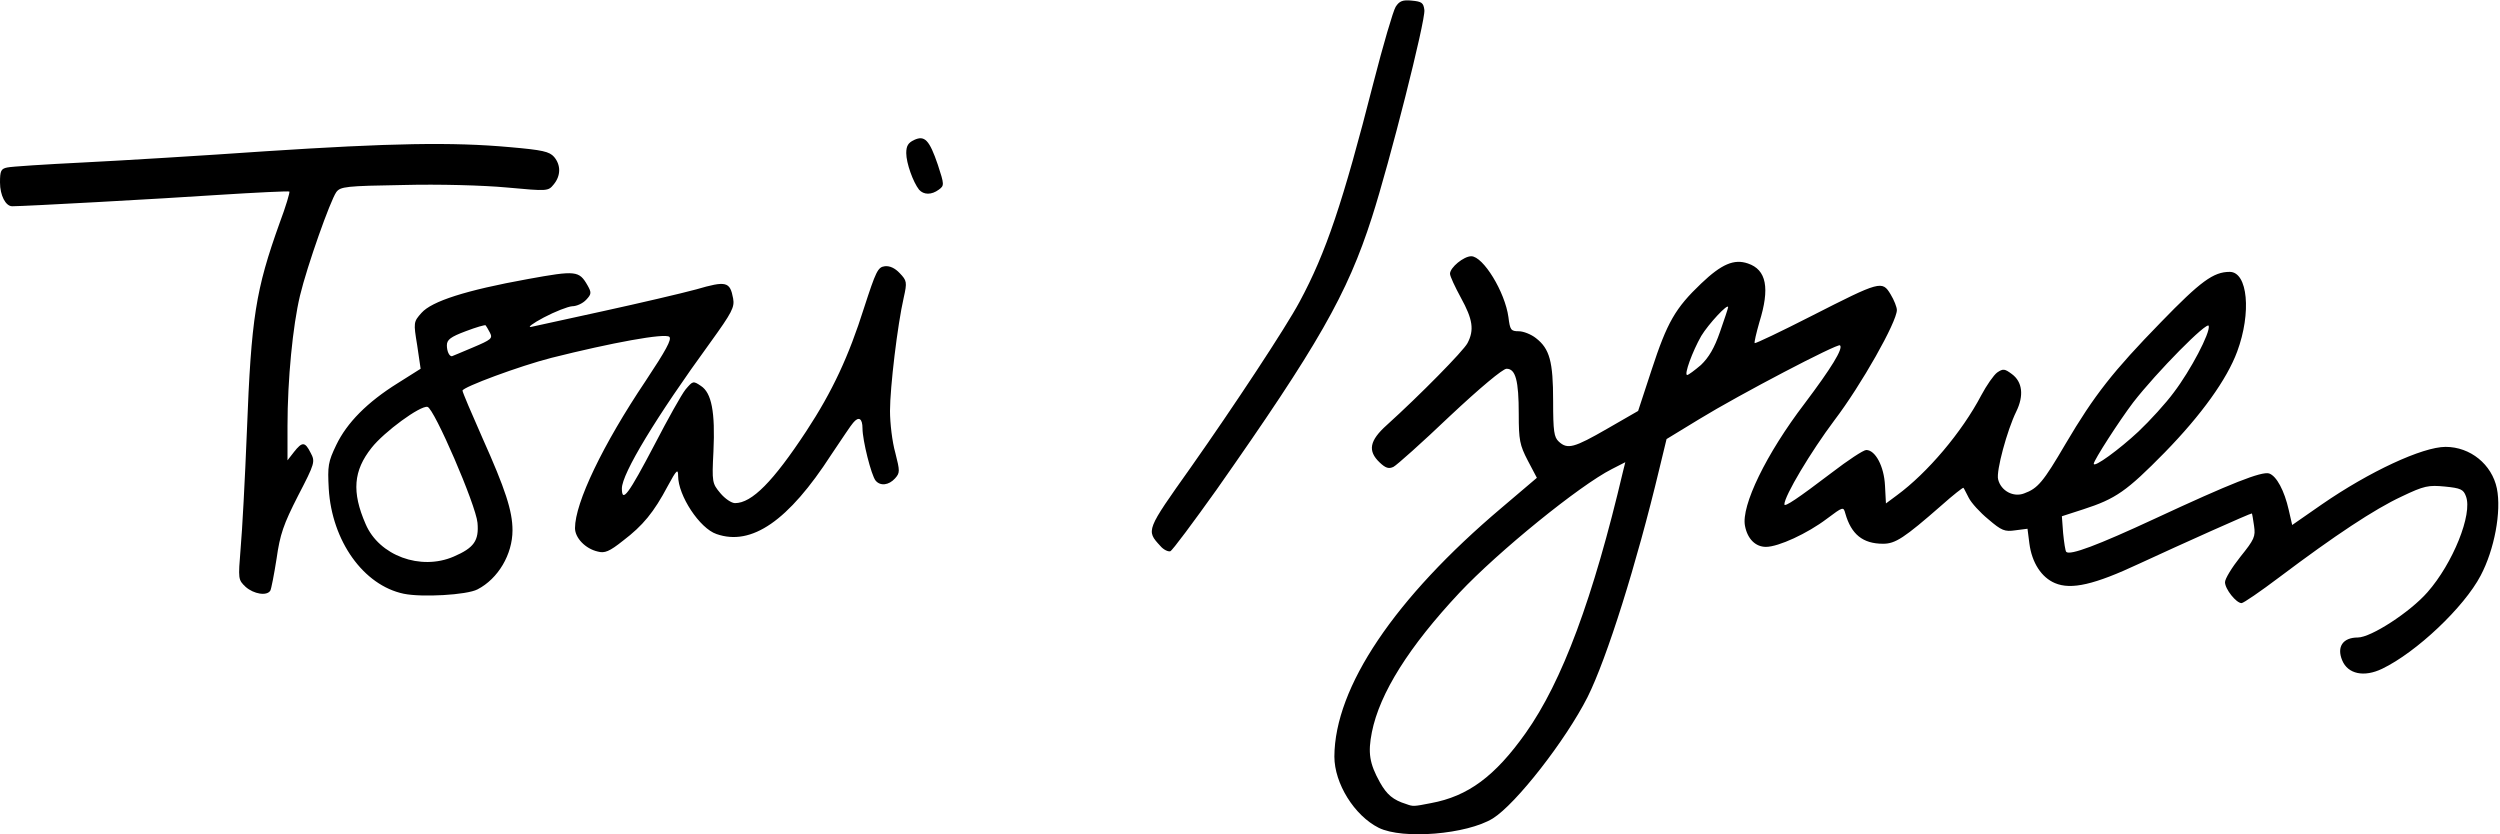
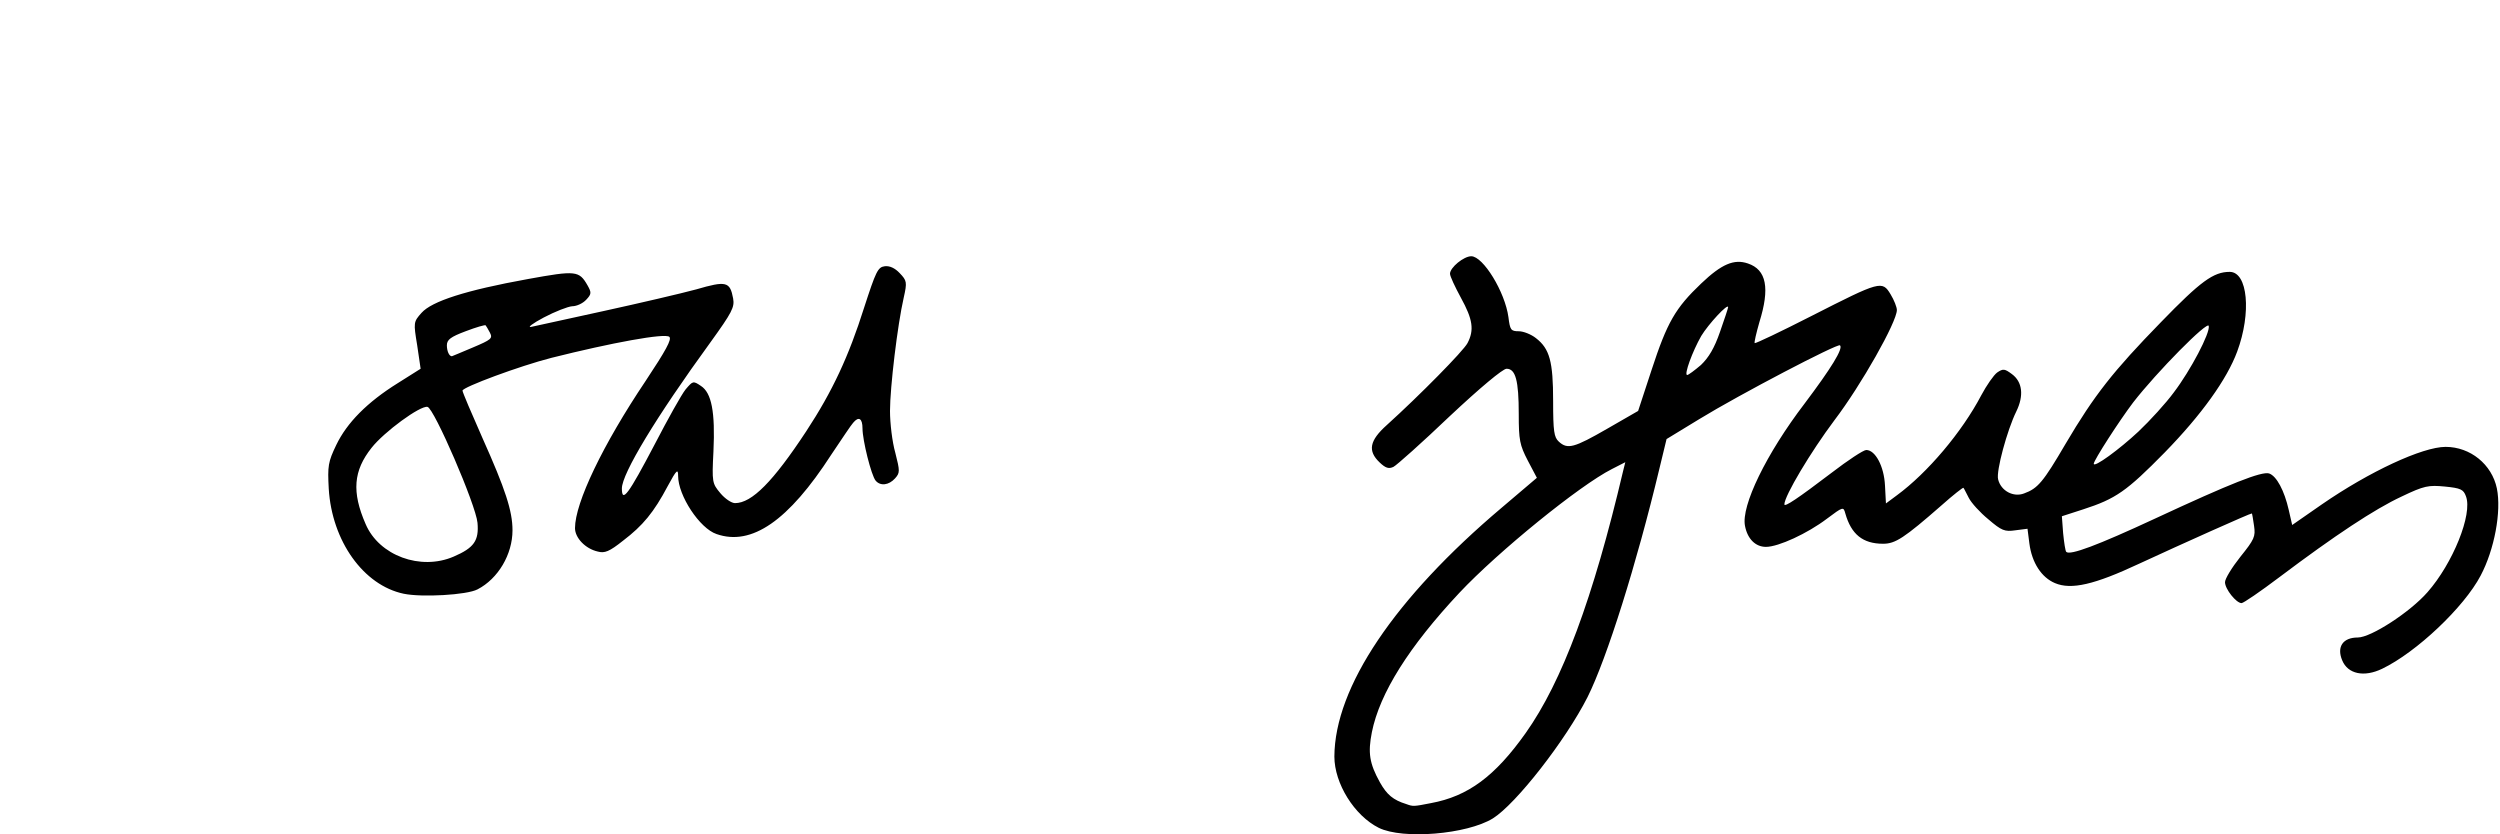
<svg xmlns="http://www.w3.org/2000/svg" version="1.0" width="800" height="267" viewBox="0 0 8000 2670">
  <path d="M4412 2649c-78-39-142-142-142-228 1-222 193-507 535-796l113-96-29-55c-26-50-29-66-29-149 0-107-10-145-39-145-12 0-85 61-182 152-88 84-170 157-180 162-15 7-25 4-44-14-39-37-33-70 23-120 105-95 245-237 258-262 22-42 17-76-21-145-19-35-35-69-35-77 0-20 44-56 68-56 38 0 108 114 119 195 5 41 8 45 33 45 15 0 40 10 55 22 44 34 55 75 55 201 0 98 3 116 18 130 28 26 49 20 155-41l99-57 43-131c50-153 76-198 159-277 65-62 105-79 149-64 60 20 71 79 37 188-10 35-17 65-15 67s84-37 182-87c220-112 226-114 253-69 11 18 20 41 20 50 0 38-114 240-200 353-75 100-160 242-160 269 0 10 43-19 151-101 52-40 102-73 111-73 29 0 57 52 60 114l3 57 35-26c98-72 208-202 270-320 17-32 40-65 51-73 19-13 24-12 47 5 34 25 39 69 14 120-29 59-65 191-58 217 9 37 49 58 83 45 44-16 61-36 133-159 92-156 152-232 305-389 127-131 168-161 220-161 58 0 70 131 24 255-33 89-114 202-232 323-122 124-156 148-261 182l-68 22 4 54c3 30 7 57 10 60 12 12 100-21 283-106 245-114 342-152 366-145 24 8 49 55 63 117l11 48 95-66c152-105 322-184 396-184 79 0 148 56 164 133 15 74-8 196-52 279-53 101-205 245-315 298-58 28-110 17-128-27-18-43 2-73 50-73 42 0 167-81 223-145 81-92 145-250 123-307-8-22-17-26-67-31-53-5-66-3-139 32-86 40-213 124-391 258-61 46-115 83-121 83-17 0-53-45-53-67 0-11 22-47 49-81 45-56 49-65 44-99-3-21-6-39-7-40-2-2-225 98-361 161-143 67-217 84-269 62-43-18-74-65-82-127l-6-47-39 5c-34 5-44 1-86-35-27-22-55-53-63-69-8-15-15-30-17-32-1-2-33 23-70 56-120 105-148 123-187 123-65 0-102-30-121-97-6-22-7-22-59 17-62 47-155 90-195 90-33 0-59-25-67-67-13-64 68-231 191-392 85-113 124-176 113-186-7-7-321 157-450 236l-105 64-23 95c-73 305-168 607-230 731-70 138-229 342-303 388-83 51-288 68-365 30zm167-79c119-22 205-86 303-224 117-165 216-431 312-839l7-28-43 22c-103 52-364 264-488 396-161 172-255 321-280 446-13 66-8 100 26 161 22 39 42 56 84 69 22 8 23 8 79-3zm2264-1189c37-35 88-91 113-125 54-71 117-191 112-213-3-18-166 147-242 245-44 58-126 185-126 196 0 14 82-46 143-103zm-1400-213c25-24 43-54 61-106 14-40 26-76 26-79 0-14-63 54-86 92-28 49-56 125-45 125 4 0 24-15 44-32zM1292 1900c-129-27-230-169-240-336-4-73-2-86 24-140 34-71 99-137 197-198l73-46-11-75c-12-73-12-75 14-104 33-37 141-72 340-108 154-28 164-27 191 20 13 23 13 28-4 46-11 12-31 21-45 21-14 1-55 17-91 36s-54 33-40 30 119-26 233-51 247-56 295-69c96-28 108-25 118 29 5 28-3 44-73 141-174 239-283 420-283 467 0 48 21 19 105-141 42-81 86-160 99-176 23-27 24-28 49-11 34 22 46 83 40 210-5 98-4 102 22 133 15 18 36 32 47 32 54 0 122-69 228-230 84-128 136-240 185-395 38-117 44-130 66-133 16-2 33 6 48 22 23 24 24 29 13 78-20 87-44 288-44 363 0 39 7 99 17 134 15 59 15 64-1 82-20 22-47 25-62 7-14-17-42-129-42-167 0-32-12-40-30-18-6 6-37 53-70 102-137 212-255 293-367 254-54-18-123-123-123-186 0-24-5-20-33 32-45 85-80 127-143 175-44 35-59 41-81 35-40-9-73-44-73-75 0-81 89-267 226-471 65-98 84-133 76-141-13-13-186 19-377 67-102 26-285 94-285 105 0 5 29 73 64 152 73 163 96 233 96 295 0 77-46 155-112 189-34 18-178 26-236 14zm160-119c65-28 81-51 76-108s-139-367-160-371c-23-5-139 80-179 131-58 73-64 141-19 244 43 101 176 150 282 104zm61-669c59-25 64-29 55-47-6-11-12-22-14-24s-30 6-64 19c-48 18-60 27-60 45s7 35 16 35c1 0 31-13 67-28z" />
-   <path d="M786 1878c-24-23-24-24-16-123 5-55 14-223 20-374 14-366 28-453 105-668 20-53 33-98 31-100s-107 3-232 11c-179 12-614 36-655 36-21 0-39-35-39-76 0-37 3-44 23-48 12-3 121-10 242-16s384-22 585-36c399-26 597-30 783-13 103 9 125 14 140 31 22 26 22 60-1 88-18 22-19 22-150 10-74-7-218-11-331-8-184 3-202 5-215 23-19 27-93 235-116 331s-40 268-40 418v109l21-27c26-33 35-33 53 3 15 28 14 33-40 137-47 92-58 124-69 202-8 51-17 97-20 102-11 18-53 11-79-12zM3713 1747c-46-50-46-49 98-252 138-196 305-449 348-530 84-156 138-316 236-700 31-121 63-230 71-243 12-19 23-23 52-20 32 3 37 7 40 30 4 33-111 487-168 664-79 246-172 408-497 871-75 105-141 194-148 197-7 2-22-5-32-17zM2941 607c-19-24-41-85-41-117 0-23 6-33 25-42 34-16 49 0 76 79 21 64 21 67 3 80-23 17-48 17-63 0z" />
</svg>